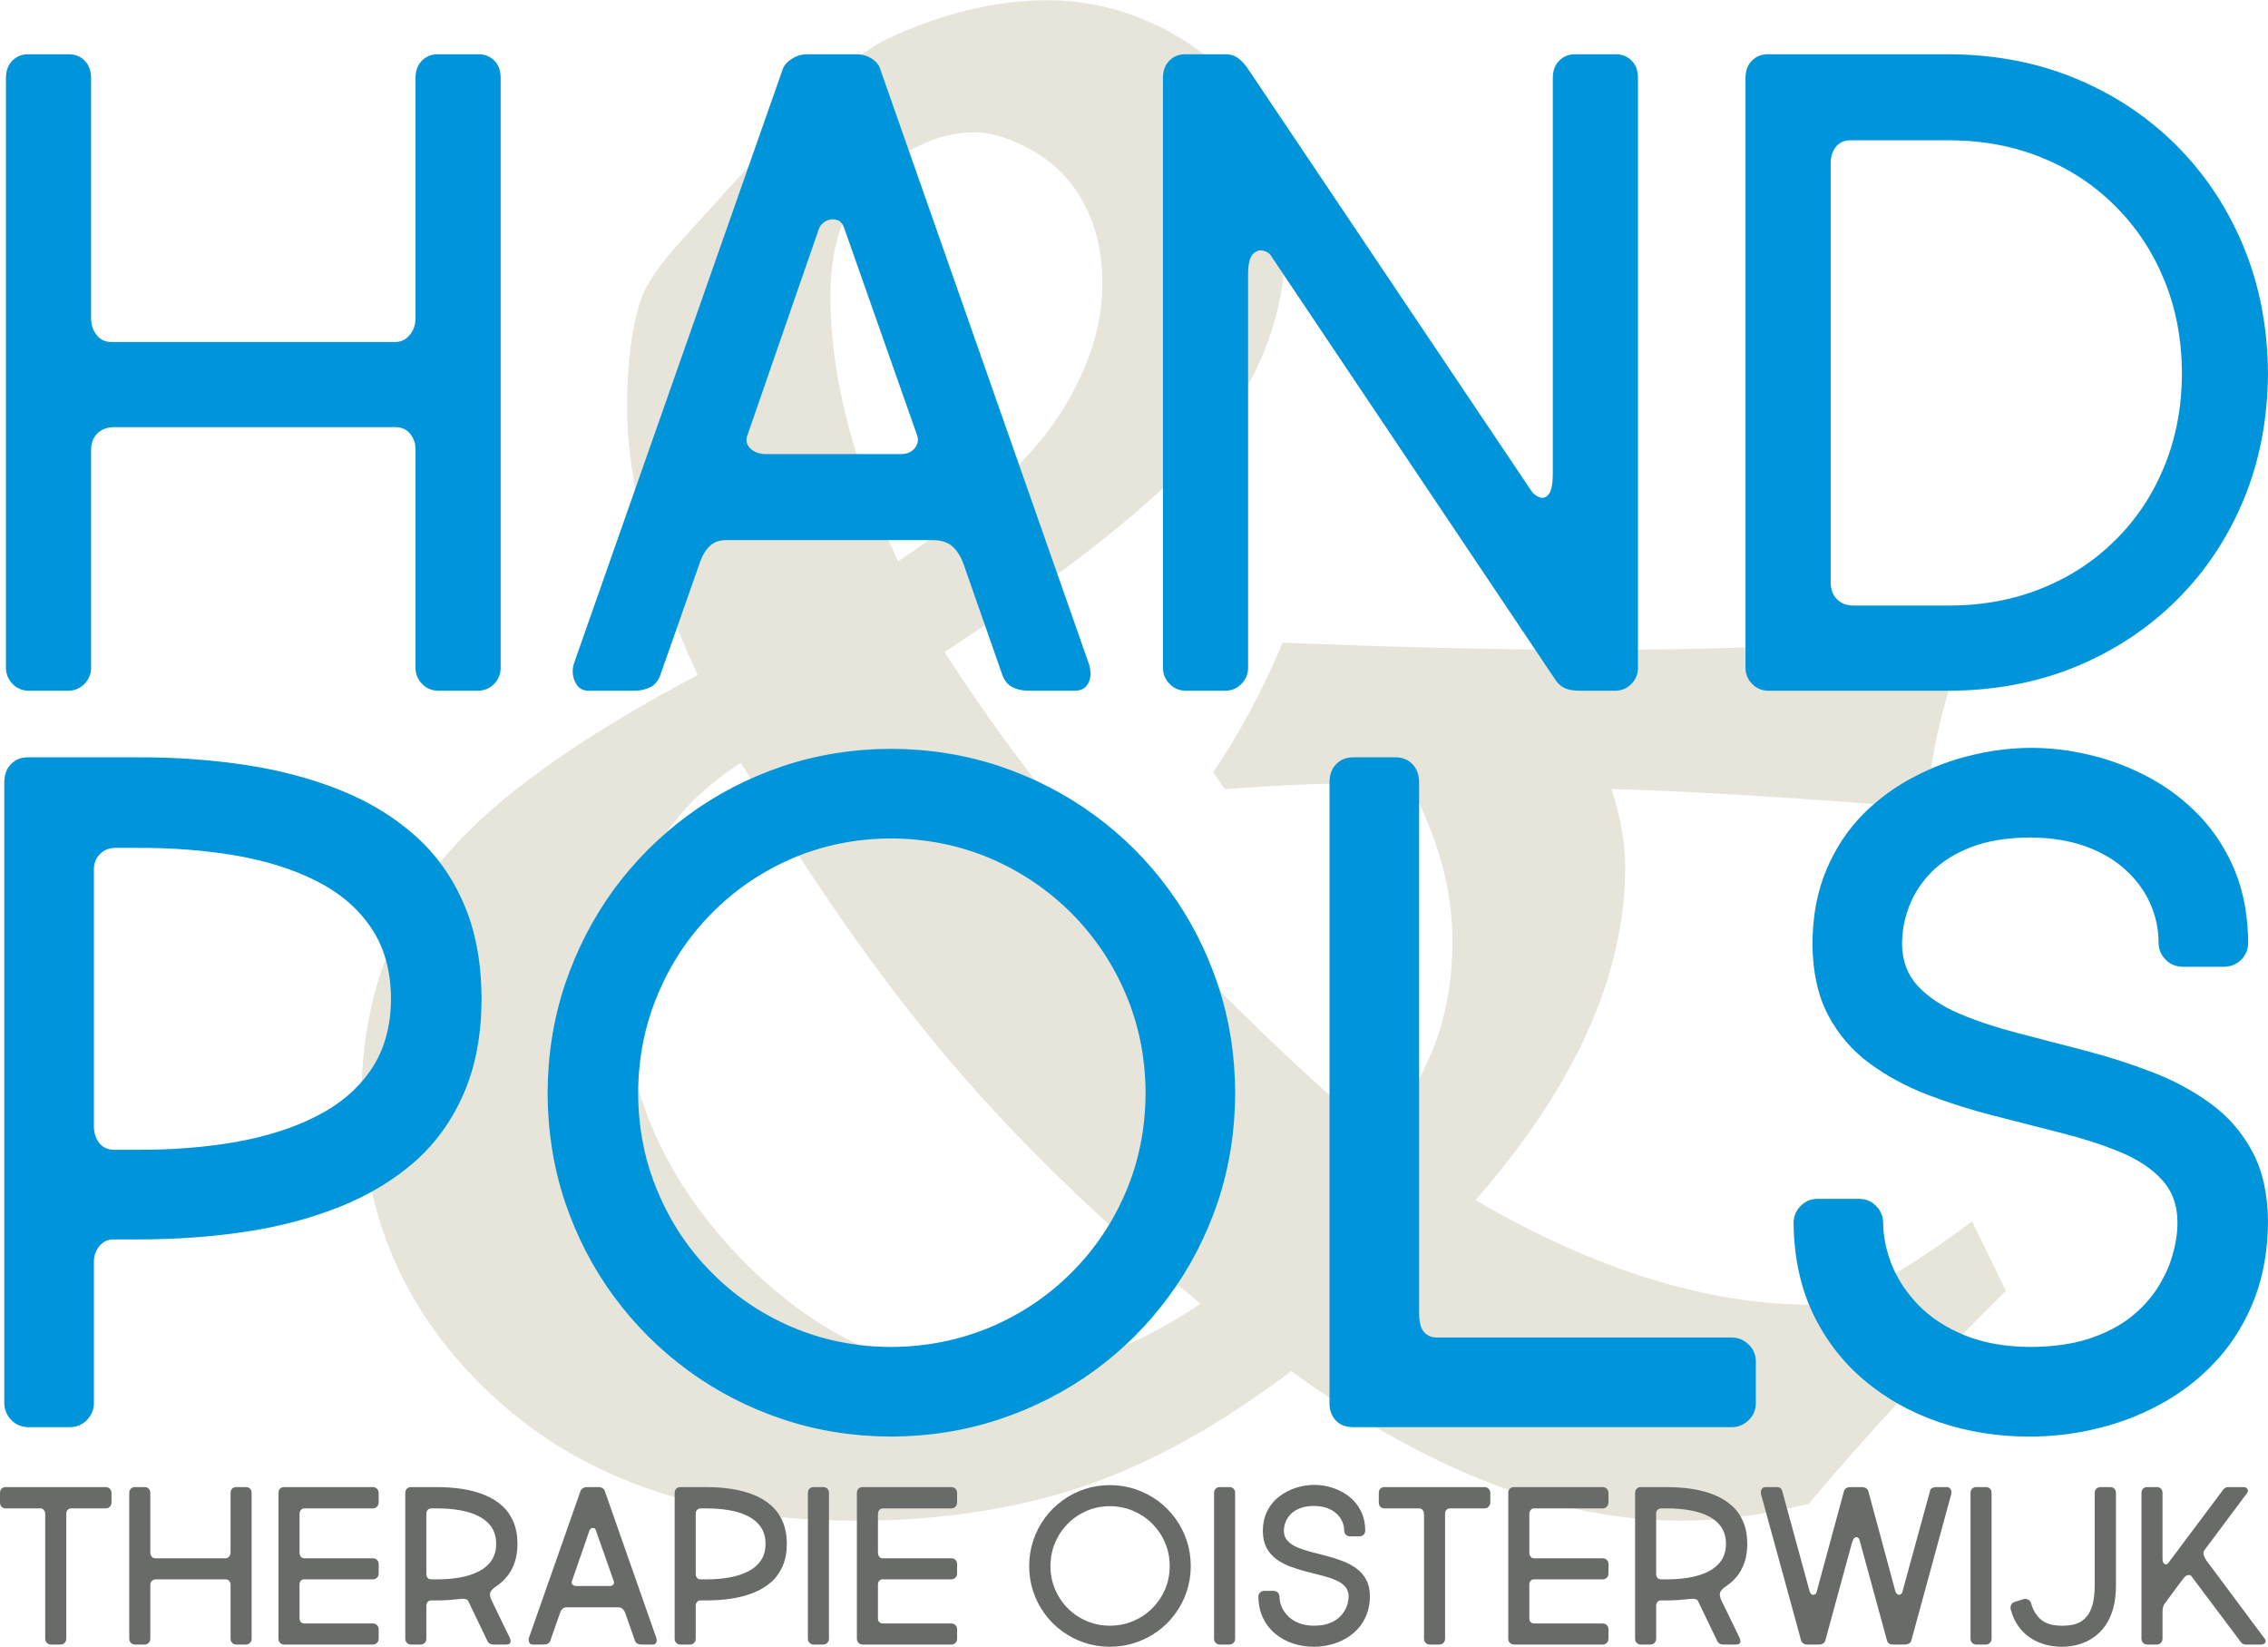
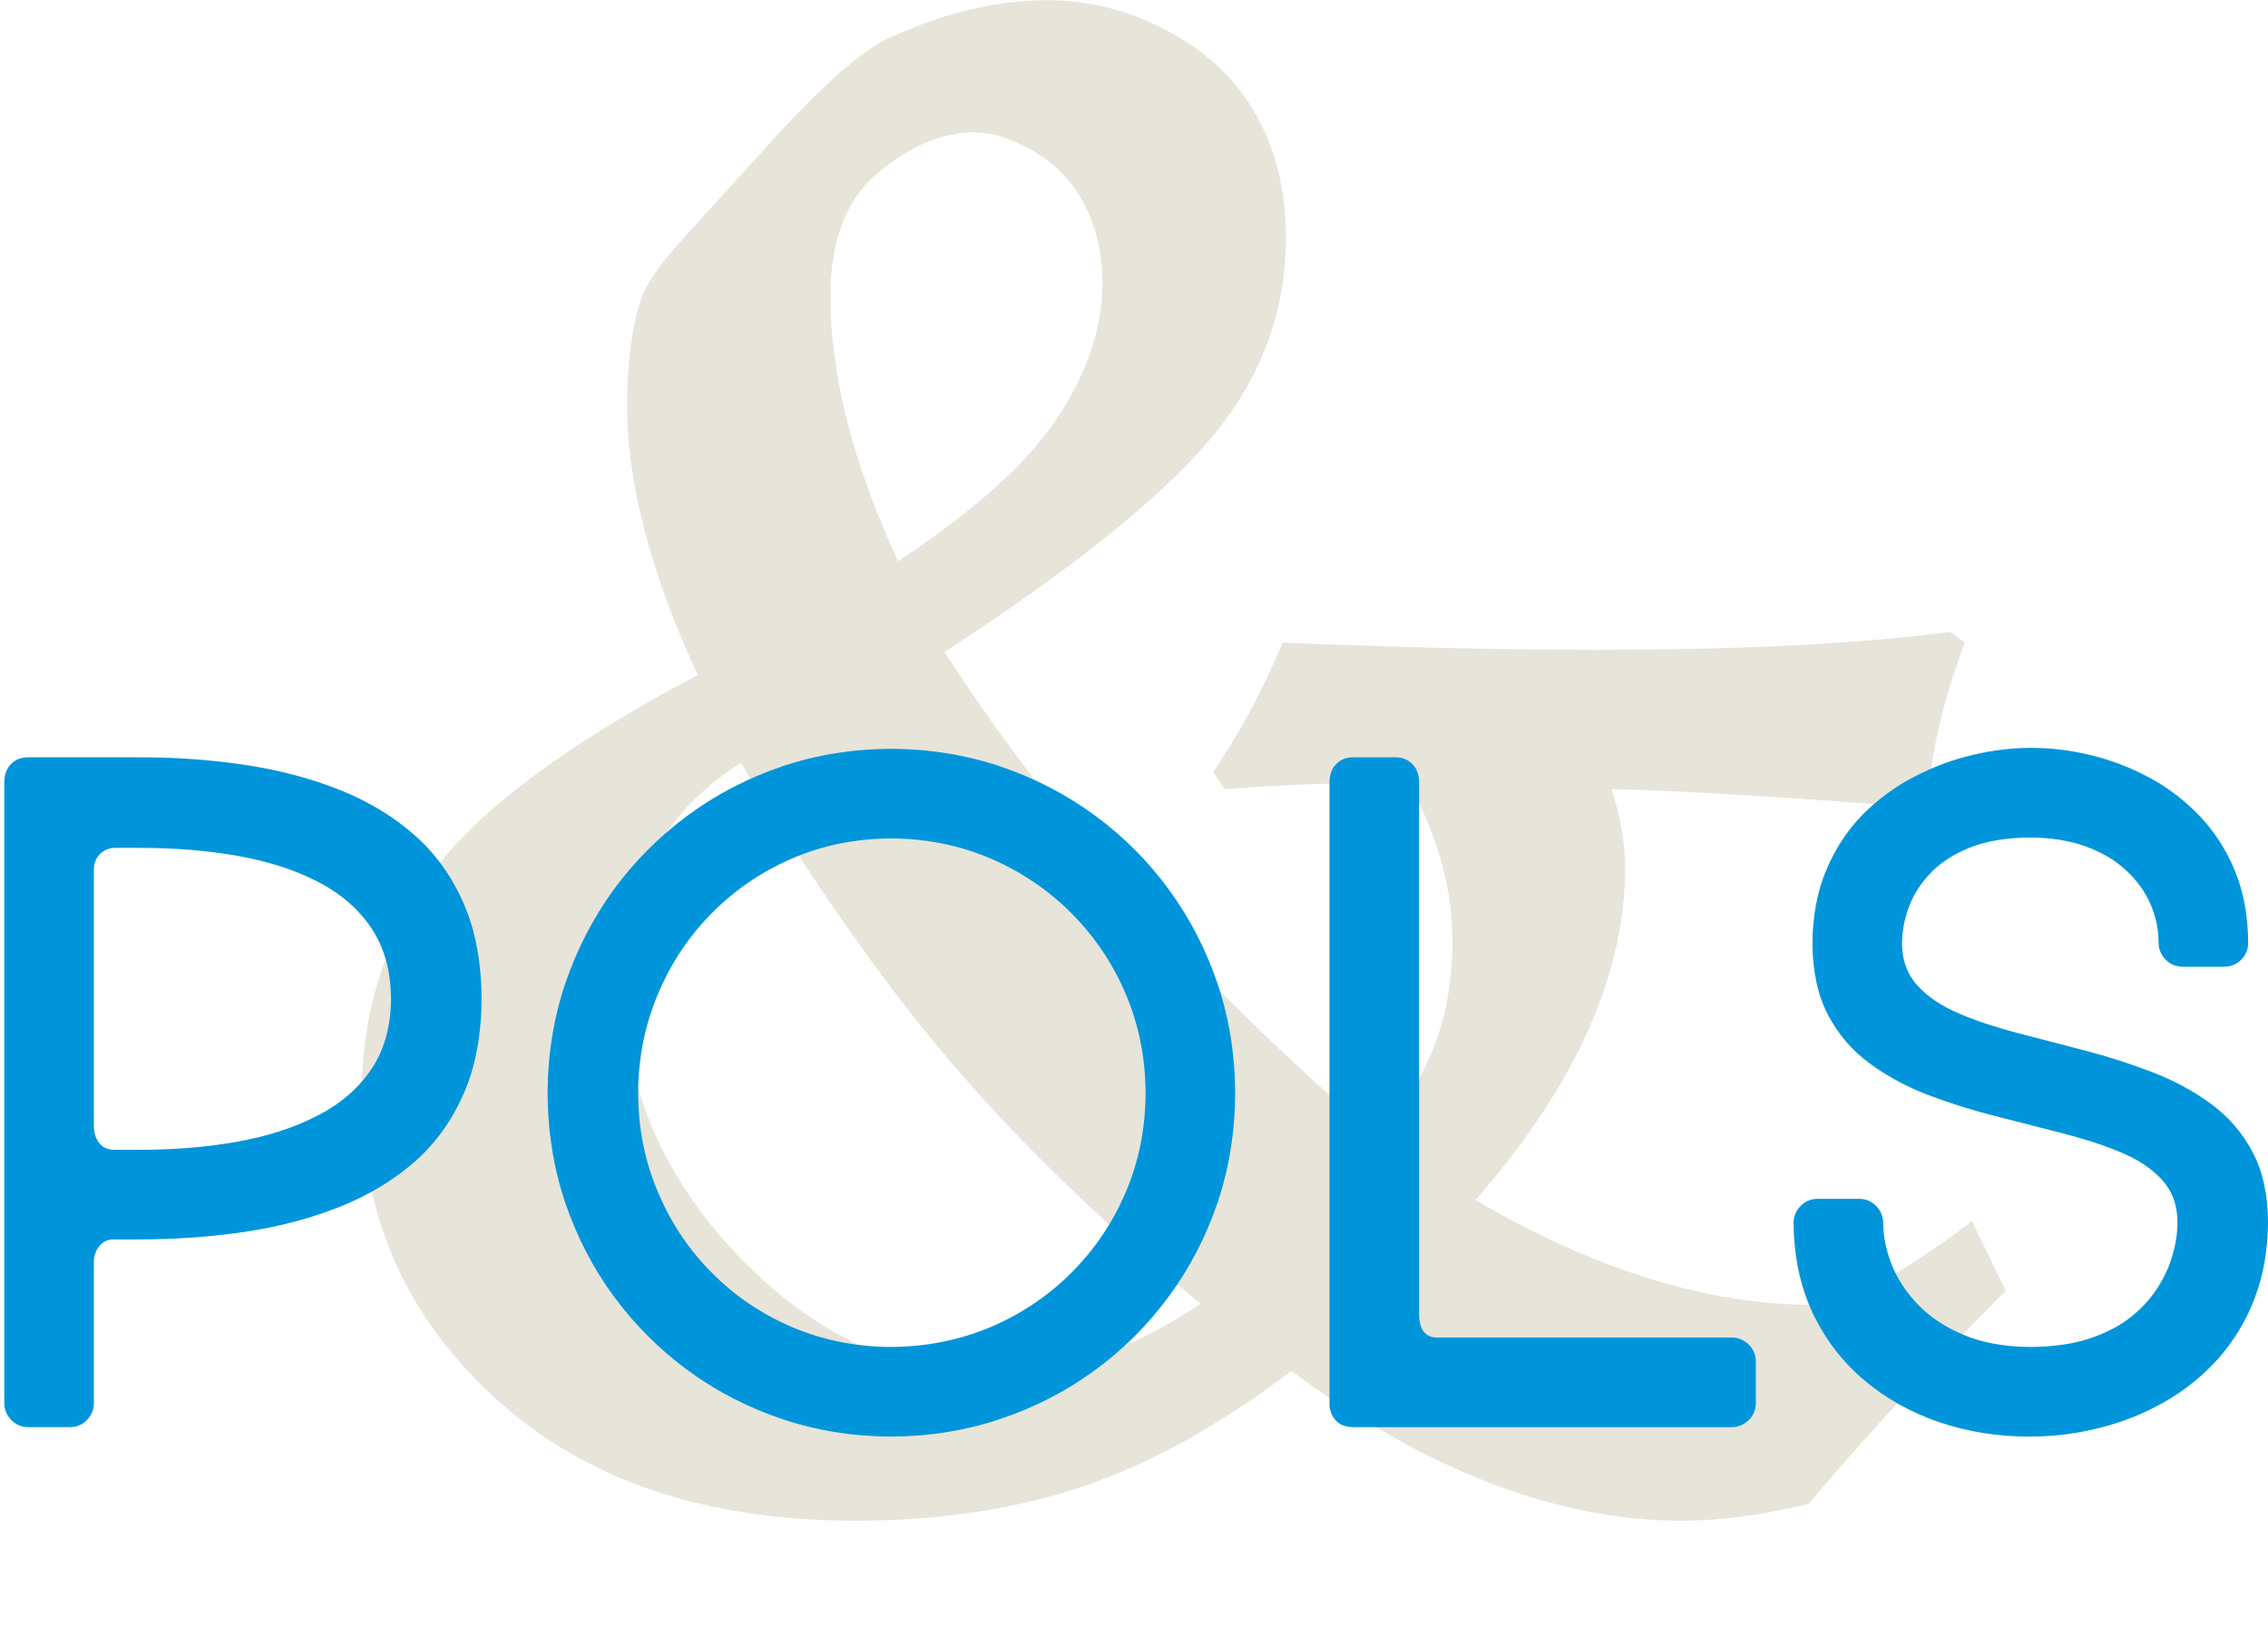
<svg xmlns="http://www.w3.org/2000/svg" xml:space="preserve" width="1365px" height="991px" style="shape-rendering:geometricPrecision; text-rendering:geometricPrecision; image-rendering:optimizeQuality; fill-rule:evenodd; clip-rule:evenodd" viewBox="0 0 1365.77 991.272">
  <defs>
    <style type="text/css">
   
    .fil1 {fill:#0095DA;fill-rule:nonzero}
    .fil2 {fill:#686B68;fill-rule:nonzero}
    .fil0 {fill:#E7E4DA;fill-rule:nonzero}
   
  </style>
  </defs>
  <g id="Laag_x0020_1">
    <path class="fil0" d="M1187.52 735.127l20.365 41.815c-43.115,42.899 -82.764,85.58 -118.729,128.263 -27.516,6.716 -52.865,10.182 -76.264,10.182 -75.181,0 -153.612,-30.115 -235.293,-90.131 -42.898,32.5 -84.714,55.682 -125.445,69.548 -40.949,13.649 -86.448,20.582 -136.713,20.582 -90.997,0 -163.362,-24.482 -217.093,-73.664 -53.731,-48.966 -80.597,-109.631 -80.597,-181.562 0,-50.265 13.865,-94.68 41.381,-133.245 27.733,-38.566 81.465,-78.648 160.979,-120.681 -28.383,-61.747 -42.466,-115.696 -42.466,-161.844 0,-26.216 2.817,-47.448 8.233,-63.915 3.033,-9.316 11.483,-21.665 25.349,-36.832l45.715 -50.265c34.665,-38.998 60.665,-62.399 77.997,-70.415 32.716,-15.166 64.565,-22.966 95.98,-22.966 25.349,0 49.616,6.283 73.015,18.85 23.183,12.566 40.732,29.25 52.649,50.482 11.916,21.016 17.766,45.715 17.766,73.664 0,45.282 -15.383,86.014 -46.365,122.196 -30.982,36.183 -84.064,78.432 -159.245,127.18 66.732,103.346 154.696,201.493 263.459,294.44 16.466,-24.483 27.516,-45.498 33.581,-62.831 5.851,-17.332 8.884,-36.616 8.884,-57.632 0,-30.982 -8.666,-62.398 -25.999,-94.68l-31.849 0c-16.033,-0.433 -42.465,0.65 -79.297,3.25l-6.933 -10.184c16.033,-23.615 29.899,-49.615 41.815,-77.997 68.898,2.817 131.513,4.333 187.194,4.333 87.748,0 159.245,-3.467 214.711,-10.833l8.882 6.5c-11.915,31.199 -19.282,61.747 -22.315,91.43l-8.233 7.583c-82.98,-6.5 -143.645,-9.966 -182.21,-10.833 5.633,17.332 8.233,32.931 8.233,47.014 0,64.781 -29.9,131.513 -90.131,200.411 71.931,42.031 139.745,63.047 203.227,63.047 10.182,0 19.066,-1.95 26.649,-5.849 21.883,-11.484 45.065,-26.216 69.115,-44.415zm-646.729 -397.355c46.148,-30.549 78.214,-59.365 96.197,-86.664 17.983,-27.298 26.866,-54.164 26.866,-80.813 0,-16.899 -3.249,-32.283 -10.182,-46.149 -6.717,-13.649 -16.899,-24.699 -30.332,-32.715 -13.65,-8.016 -25.783,-11.916 -36.832,-11.916 -18.633,0 -37.7,7.8 -57.199,23.833 -19.499,15.816 -29.248,40.949 -29.248,75.181 0,47.232 13.649,100.53 40.732,159.244zm-94.681 121.329c-47.231,30.332 -71.064,73.881 -71.064,130.647 0,62.181 23.183,117.429 69.115,165.745 46.148,48.098 97.93,72.364 154.911,72.364 39.866,0 81.031,-14.515 123.93,-43.115 -59.798,-49.182 -110.279,-98.147 -151.446,-146.679 -41.381,-48.748 -82.98,-108.329 -125.446,-178.961z" />
    <path class="fil1" d="M82.675 746.025c22.909,0 44.778,-1.516 65.414,-4.638 20.639,-3.126 39.665,-8.238 56.893,-15.148 17.232,-6.91 32.187,-15.998 44.97,-27.169 12.684,-11.266 22.433,-24.992 29.436,-41.177 7.009,-16.19 10.511,-35.028 10.604,-56.705 -0.093,-21.771 -3.595,-40.802 -10.604,-56.988 -7.003,-16.284 -16.753,-30.01 -29.436,-41.275 -12.783,-11.361 -27.738,-20.448 -44.97,-27.359 -17.228,-6.91 -36.254,-12.022 -56.893,-15.148 -20.636,-3.122 -42.505,-4.731 -65.414,-4.638l-65.887 0c-4.069,0 -7.384,1.325 -10.036,3.976 -2.648,2.554 -4.069,6.154 -4.164,10.792l0 374.307c0.095,3.788 1.516,7.098 4.164,9.843 2.652,2.746 5.966,4.262 10.036,4.355l25.56 0c4.069,-0.093 7.384,-1.61 10.036,-4.355 2.648,-2.746 4.069,-6.055 4.164,-9.843l0 -85.767c0.093,-3.502 1.23,-6.534 3.314,-9.088 2.178,-2.558 4.826,-3.882 8.046,-3.976l14.767 0zm0 -235.716c21.302,-0.095 41.183,1.516 59.545,4.638 18.457,3.22 34.648,8.332 48.562,15.429 14.012,7.102 24.898,16.472 32.755,28.117 7.858,11.642 11.834,25.842 11.928,42.694 -0.095,16.66 -4.071,30.858 -11.928,42.505 -7.858,11.548 -18.743,20.922 -32.755,28.019 -13.914,7.196 -30.104,12.308 -48.562,15.622 -18.363,3.216 -38.243,4.826 -59.545,4.731l-14.199 0c-3.69,-0.093 -6.628,-1.422 -8.709,-4.069 -2.084,-2.652 -3.22,-6.06 -3.22,-10.13l0 -155.061c0.093,-3.502 1.324,-6.436 3.694,-8.807 2.366,-2.365 5.3,-3.595 8.802,-3.689l13.631 0zm247.077 147.677c0.093,23.002 3.595,44.871 10.51,65.6 7.004,20.64 16.753,39.572 29.343,56.705 12.688,17.233 27.643,32.093 44.778,44.684 17.227,12.59 36.163,22.34 56.799,29.25 20.636,6.914 42.412,10.416 65.319,10.51 23.006,-0.093 44.965,-3.595 65.605,-10.51 20.729,-6.91 39.66,-16.66 56.986,-29.25 17.228,-12.59 32.188,-27.451 44.778,-44.684 12.684,-17.134 22.433,-36.065 29.441,-56.705 6.91,-20.729 10.412,-42.599 10.505,-65.6 -0.093,-23.006 -3.595,-44.965 -10.505,-65.605 -7.008,-20.729 -16.758,-39.661 -29.441,-56.986 -12.59,-17.228 -27.55,-32.188 -44.778,-44.778 -17.326,-12.684 -36.258,-22.433 -56.986,-29.441 -20.64,-6.91 -42.6,-10.412 -65.605,-10.505 -22.907,0.093 -44.684,3.595 -65.319,10.505 -20.636,7.008 -39.572,16.758 -56.799,29.441 -17.135,12.59 -32.09,27.55 -44.778,44.778 -12.59,17.325 -22.339,36.258 -29.343,56.986 -6.914,20.64 -10.416,42.6 -10.51,65.605zm54.527 0c0.095,-21.302 4.069,-41.181 11.928,-59.639 7.764,-18.557 18.555,-34.742 32.469,-48.753 13.824,-14.012 30.01,-24.992 48.373,-32.944 18.369,-7.858 38.154,-11.927 59.452,-12.022 21.489,0.095 41.369,4.164 59.925,12.022 18.457,7.952 34.742,18.933 48.749,32.944 13.918,14.011 24.898,30.196 32.755,48.753 7.858,18.457 11.834,38.337 11.928,59.639 -0.095,21.297 -4.071,41.177 -11.928,59.545 -7.858,18.457 -18.838,34.648 -32.755,48.56 -14.007,14.012 -30.292,24.898 -48.749,32.757 -18.555,7.763 -38.436,11.834 -59.925,11.927 -21.297,-0.093 -41.083,-4.164 -59.452,-11.927 -18.363,-7.859 -34.548,-18.744 -48.373,-32.757 -13.914,-13.913 -24.705,-30.103 -32.469,-48.56 -7.859,-18.369 -11.834,-38.248 -11.928,-59.545zm430.538 -202.205c-4.071,0 -7.385,1.325 -10.036,3.976 -2.648,2.554 -4.071,6.154 -4.164,10.792l0 374.307c0,3.788 1.136,7.098 3.502,9.843 2.272,2.746 5.872,4.262 10.698,4.355l228.332 0c3.788,-0.093 7.102,-1.515 9.843,-4.163 2.746,-2.652 4.262,-5.966 4.357,-10.036l0 -25.56c-0.095,-4.071 -1.611,-7.385 -4.357,-10.036 -2.741,-2.649 -6.055,-4.071 -9.843,-4.164l-177.213 0c-3.502,0.093 -6.248,-0.948 -8.235,-3.126 -2.084,-2.174 -3.125,-6.056 -3.125,-11.642l0 -319.779c-0.095,-4.638 -1.516,-8.238 -4.164,-10.792 -2.652,-2.651 -5.966,-3.976 -10.036,-3.976l-25.56 0zm485.065 111.895c0.093,3.788 1.515,7.098 4.163,9.843 2.652,2.746 5.966,4.169 10.036,4.357l25.56 0c4.071,-0.188 7.478,-1.611 10.13,-4.357 2.652,-2.746 3.976,-6.055 4.069,-9.843 -0.093,-16.284 -2.746,-30.766 -7.951,-43.454 -5.206,-12.684 -12.309,-23.663 -21.204,-33.037 -8.9,-9.276 -18.936,-17.04 -30.198,-23.095 -11.265,-6.06 -23.006,-10.604 -35.215,-13.538 -12.214,-3.033 -24.236,-4.45 -36.069,-4.45 -11.173,0 -22.814,1.324 -34.836,4.164 -12.12,2.746 -23.855,7.102 -35.309,13.064 -11.458,5.872 -21.87,13.444 -31.145,22.719 -9.181,9.279 -16.566,20.448 -22.058,33.417 -5.493,12.97 -8.333,27.831 -8.426,44.777 0.188,16.852 3.314,31.145 9.467,42.788 6.154,11.646 14.482,21.302 24.898,28.967 10.412,7.671 22.152,14.012 35.216,19.031 12.965,4.919 26.41,9.181 40.327,12.684 13.914,3.595 27.357,7.003 40.328,10.317 13.063,3.314 24.799,7.102 35.215,11.454 10.505,4.355 18.743,9.848 24.893,16.472 6.154,6.628 9.374,15.055 9.469,25.277 0.093,6.061 -0.85,12.59 -2.747,19.406 -1.798,6.815 -4.825,13.538 -8.993,20.165 -4.164,6.624 -9.655,12.685 -16.472,18.078 -6.816,5.398 -15.238,9.655 -25.179,12.97 -10.037,3.221 -21.678,4.831 -35.216,4.924 -15.429,-0.093 -28.779,-2.558 -39.947,-7.196 -11.172,-4.638 -20.353,-10.698 -27.549,-18.176 -7.192,-7.477 -12.497,-15.524 -15.998,-24.231 -3.409,-8.712 -5.112,-17.138 -5.112,-25.372 -0.095,-3.788 -1.516,-7.102 -4.164,-9.843 -2.652,-2.747 -5.966,-4.262 -10.036,-4.357l-25.56 0c-4.071,0.095 -7.385,1.61 -10.036,4.357 -2.648,2.741 -4.071,6.055 -4.164,9.843 0.188,20.354 3.976,38.436 11.453,54.434 7.576,15.903 17.895,29.441 31.052,40.515 13.064,11.078 28.212,19.5 45.153,25.278 17.04,5.774 35.122,8.707 54.34,8.707 14.674,0 28.967,-1.798 42.885,-5.393 13.914,-3.507 26.978,-8.807 39.093,-15.81 12.121,-7.009 22.819,-15.716 32.095,-26.128 9.181,-10.416 16.472,-22.532 21.677,-36.164 5.206,-13.725 7.858,-29.061 7.952,-46.007 -0.095,-16.565 -3.314,-30.67 -9.469,-42.125 -6.149,-11.552 -14.481,-21.11 -24.991,-28.779 -10.412,-7.666 -22.245,-14.012 -35.309,-19.026 -13.064,-5.019 -26.503,-9.374 -40.422,-12.97 -13.913,-3.6 -27.357,-7.102 -40.422,-10.511 -13.063,-3.408 -24.898,-7.289 -35.308,-11.734 -10.511,-4.45 -18.838,-10.037 -24.992,-16.664 -6.153,-6.722 -9.374,-15.05 -9.467,-25.18 0,-7.67 1.422,-15.241 4.262,-22.719 2.839,-7.572 7.384,-14.388 13.439,-20.636 6.154,-6.248 14.2,-11.265 23.95,-15.053 9.848,-3.788 21.682,-5.68 35.596,-5.774 12.684,0.093 23.762,1.891 33.417,5.393 9.562,3.507 17.702,8.238 24.138,14.298 6.534,5.962 11.458,12.778 14.768,20.35 3.313,7.482 4.924,15.434 4.924,23.574z" />
-     <path class="fil1" d="M17.072 32.511c-3.867,0 -7.016,1.258 -9.536,3.778 -2.516,2.427 -3.867,5.848 -3.957,10.255l0 355.657c0.09,3.6 1.441,6.744 3.957,9.354 2.52,2.609 5.669,4.049 9.536,4.139l24.285 0c3.867,-0.09 7.016,-1.531 9.536,-4.139 2.516,-2.61 3.867,-5.754 3.956,-9.354l0 -131.685c0.09,-4.139 1.352,-7.377 3.867,-9.803 2.52,-2.431 5.758,-3.6 9.626,-3.689l170.003 0c3.599,0.089 6.476,1.347 8.545,3.867 2.158,2.52 3.327,5.757 3.327,9.625l0 131.685c0.09,3.6 1.441,6.744 3.956,9.354 2.52,2.609 5.67,4.049 9.536,4.139l24.287 0c3.867,-0.09 7.105,-1.531 9.625,-4.139 2.52,-2.61 3.779,-5.754 3.867,-9.354l0 -355.657c-0.089,-4.406 -1.347,-7.828 -3.867,-10.255 -2.52,-2.52 -5.757,-3.778 -9.625,-3.778l-24.287 0c-3.866,0 -7.016,1.258 -9.536,3.778 -2.515,2.427 -3.866,5.848 -3.956,10.255l0 145.178c-0.089,3.867 -1.258,7.195 -3.506,9.803 -2.253,2.698 -5.04,4.139 -8.367,4.229l-171.623 0c-3.599,-0.09 -6.387,-1.531 -8.545,-4.229 -2.159,-2.609 -3.239,-5.936 -3.328,-9.803l0 -145.178c-0.089,-4.406 -1.44,-7.828 -3.956,-10.255 -2.52,-2.52 -5.669,-3.778 -9.536,-3.778l-24.285 0zm545.089 292.514c5.307,0.089 9.446,1.619 12.323,4.678 2.878,3.057 5.036,7.106 6.566,12.052l22.667 64.763c1.351,3.328 3.239,5.665 5.758,6.927 2.427,1.258 5.125,1.976 8.005,2.158 2.788,0.09 5.398,0.178 7.824,0.09l22.127 0c3.059,-0.09 5.307,-0.99 6.748,-2.788 1.526,-1.801 2.338,-3.961 2.516,-6.476 0.089,-2.61 -0.268,-5.04 -1.169,-7.466l-125.749 -358.356c-0.901,-2.248 -2.609,-4.139 -5.125,-5.669 -2.52,-1.526 -5.307,-2.337 -8.367,-2.427l-30.763 0c-3.06,0.09 -5.937,0.99 -8.635,2.698 -2.698,1.709 -4.496,3.689 -5.397,5.937l-125.749 357.816c-0.901,2.609 -1.079,5.125 -0.629,7.645 0.45,2.609 1.441,4.678 2.877,6.387 1.531,1.708 3.51,2.609 5.848,2.698l22.127 0c2.43,0.089 5.035,0 7.917,-0.09 2.787,-0.182 5.485,-0.901 8.007,-2.158 2.425,-1.262 4.316,-3.599 5.664,-6.927l24.287 -69.08c1.351,-3.599 3.149,-6.566 5.575,-8.814 2.341,-2.341 5.58,-3.51 9.536,-3.599l125.209 0zm-9.714 -62.604c0.717,2.609 0.178,4.946 -1.529,7.195 -1.798,2.248 -4.318,3.421 -7.646,3.599l-82.572 0c-3.689,-0.089 -6.566,-1.258 -8.814,-3.327 -2.248,-2.158 -2.882,-4.679 -1.98,-7.466l43.175 -124.668c0.811,-2.248 2.247,-3.779 4.316,-4.858 1.981,-0.99 4.051,-1.258 6.209,-0.719 2.066,0.447 3.595,1.976 4.586,4.496l44.255 125.749zm396.134 -229.909c-3.867,0 -7.016,1.258 -9.536,3.778 -2.515,2.427 -3.867,5.848 -3.956,10.255l0 239.083c-0.09,6.026 -0.901,9.983 -2.52,11.874 -1.619,1.886 -3.417,2.52 -5.397,1.798 -1.976,-0.719 -3.684,-2.07 -5.036,-3.957l-171.082 -254.735c-2.158,-2.97 -4.228,-5.035 -6.297,-6.297 -2.066,-1.258 -4.224,-1.798 -6.656,-1.798l-24.285 0c-3.867,0 -7.016,1.258 -9.536,3.778 -2.516,2.427 -3.867,5.848 -3.956,10.255l0 355.657c0.089,3.6 1.44,6.744 3.956,9.354 2.52,2.609 5.669,4.049 9.536,4.139l24.285 0c3.867,-0.09 7.016,-1.531 9.536,-4.139 2.516,-2.61 3.867,-5.754 3.957,-9.354l0 -238.003c0.089,-5.67 1.079,-9.447 2.877,-11.334 1.801,-1.891 3.778,-2.61 5.937,-2.159 2.068,0.45 3.688,1.347 4.678,2.698l171.623 255.814c1.619,2.427 3.599,4.046 5.847,5.036 2.337,0.99 5.308,1.441 8.724,1.441l21.588 0c3.867,-0.09 7.105,-1.531 9.625,-4.139 2.52,-2.61 3.779,-5.754 3.867,-9.354l0 -355.657c-0.089,-4.406 -1.347,-7.828 -3.867,-10.255 -2.52,-2.52 -5.757,-3.778 -9.625,-3.778l-24.287 0zm225.592 383.182c27.435,-0.178 52.711,-4.946 75.918,-14.482 23.208,-9.626 43.444,-22.934 60.803,-40.205 17.271,-17.181 30.673,-37.332 40.299,-60.539 9.536,-23.113 14.393,-48.389 14.571,-75.824 -0.178,-27.435 -5.035,-52.711 -14.571,-76.008 -9.626,-23.296 -23.028,-43.626 -40.299,-60.985 -17.359,-17.359 -37.595,-30.851 -60.803,-40.477 -23.206,-9.625 -48.482,-14.482 -75.918,-14.661l-109.557 0c-3.867,0 -7.016,1.258 -9.536,3.778 -2.516,2.427 -3.867,5.848 -3.956,10.255l0 355.657c0.089,3.6 1.44,6.744 3.956,9.354 2.52,2.609 5.669,4.049 9.536,4.139l109.557 0zm-58.287 -51.271c-3.867,0 -7.105,-1.259 -9.626,-3.779 -2.515,-2.43 -3.778,-5.847 -3.866,-10.253l0 -252.577c0.089,-3.867 1.168,-7.105 3.237,-9.625 2.07,-2.52 4.768,-3.779 8.096,-3.867l60.445 0c20.241,0.089 38.769,3.599 55.767,10.615 17.002,6.923 31.753,16.73 44.255,29.412 12.596,12.591 22.311,27.434 29.237,44.433 6.923,17.002 10.433,35.619 10.523,55.86 -0.09,20.236 -3.6,38.769 -10.523,55.767 -6.926,17.002 -16.641,31.753 -29.237,44.255 -12.502,12.596 -27.252,22.311 -44.255,29.233 -16.998,6.926 -35.526,10.437 -55.767,10.526l-58.287 0z" />
-     <path class="fil2" d="M-0 904.491c0.022,0.956 0.312,1.78 0.912,2.425 0.6,0.667 1.402,1.024 2.425,1.045l21.228 0c0.489,0 0.957,0.178 1.358,0.512 0.399,0.312 0.712,0.735 0.956,1.247 0.222,0.512 0.356,1.024 0.356,1.579l0 75.3c0.022,0.89 0.357,1.669 0.98,2.314 0.623,0.645 1.402,0.979 2.358,1.024l6.008 0c0.957,-0.045 1.759,-0.378 2.382,-1.024 0.6,-0.645 0.934,-1.424 0.956,-2.314l0 -75.7c0.022,-0.778 0.29,-1.446 0.801,-2.025 0.512,-0.578 1.18,-0.89 2.002,-0.912l21.095 0c0.89,-0.021 1.669,-0.378 2.314,-1.045 0.644,-0.645 1.001,-1.469 1.024,-2.425l0 -5.875c-0.022,-1.024 -0.379,-1.846 -1.024,-2.492 -0.645,-0.623 -1.424,-0.957 -2.314,-0.979l-60.48 0c-1.024,0.021 -1.825,0.356 -2.425,0.979 -0.6,0.645 -0.89,1.468 -0.912,2.492l0 5.875zm81.174 -9.346c-0.956,0 -1.735,0.311 -2.358,0.934 -0.623,0.602 -0.957,1.447 -0.98,2.536l0 87.983c0.022,0.89 0.357,1.669 0.98,2.314 0.623,0.645 1.402,1.001 2.358,1.024l6.008 0c0.957,-0.022 1.736,-0.378 2.359,-1.024 0.623,-0.645 0.957,-1.424 0.979,-2.314l0 -32.576c0.022,-1.024 0.334,-1.825 0.957,-2.425 0.623,-0.602 1.424,-0.891 2.38,-0.912l42.056 0c0.89,0.021 1.602,0.333 2.113,0.956 0.534,0.623 0.824,1.424 0.824,2.382l0 32.576c0.022,0.89 0.356,1.669 0.979,2.314 0.623,0.645 1.402,1.001 2.359,1.024l6.008 0c0.956,-0.022 1.758,-0.378 2.38,-1.024 0.623,-0.645 0.935,-1.424 0.957,-2.314l0 -87.983c-0.022,-1.09 -0.334,-1.935 -0.957,-2.536 -0.623,-0.623 -1.424,-0.934 -2.38,-0.934l-6.008 0c-0.957,0 -1.736,0.311 -2.359,0.934 -0.623,0.602 -0.956,1.447 -0.979,2.536l0 35.915c-0.022,0.956 -0.312,1.78 -0.868,2.425 -0.557,0.668 -1.247,1.024 -2.07,1.046l-42.457 0c-0.89,-0.022 -1.579,-0.378 -2.113,-1.046 -0.534,-0.645 -0.801,-1.469 -0.824,-2.425l0 -35.915c-0.021,-1.09 -0.356,-1.935 -0.979,-2.536 -0.623,-0.623 -1.402,-0.934 -2.359,-0.934l-6.008 0zm89.852 0c-0.956,0 -1.735,0.311 -2.358,0.934 -0.623,0.602 -0.957,1.447 -0.98,2.536l0 87.983c0.022,0.89 0.357,1.669 0.98,2.314 0.623,0.645 1.402,1.001 2.358,1.024l53.671 0c0.89,-0.022 1.669,-0.356 2.314,-0.979 0.645,-0.623 1.001,-1.402 1.024,-2.359l0 -6.008c-0.022,-0.957 -0.378,-1.735 -1.024,-2.359 -0.645,-0.623 -1.424,-0.956 -2.314,-0.979l-41.522 0c-0.756,-0.022 -1.402,-0.29 -1.957,-0.823 -0.534,-0.534 -0.824,-1.224 -0.846,-2.115l0 -20.694c0.022,-0.824 0.29,-1.513 0.779,-2.07 0.512,-0.557 1.135,-0.846 1.891,-0.868l41.655 0c0.89,-0.022 1.669,-0.357 2.314,-0.98 0.645,-0.623 1.001,-1.402 1.024,-2.358l0 -6.008c-0.022,-0.957 -0.378,-1.759 -1.024,-2.382 -0.645,-0.623 -1.424,-0.934 -2.314,-0.956l-41.655 0c-0.823,-0.022 -1.468,-0.378 -1.935,-1.046 -0.491,-0.645 -0.735,-1.469 -0.735,-2.425l0 -23.231c0,-0.556 0.111,-1.067 0.334,-1.579 0.222,-0.512 0.534,-0.935 0.934,-1.247 0.401,-0.333 0.869,-0.512 1.402,-0.512l41.655 0c0.89,-0.021 1.669,-0.378 2.314,-1.045 0.645,-0.645 1.001,-1.469 1.024,-2.425l0 -5.875c-0.022,-1.024 -0.378,-1.846 -1.024,-2.492 -0.645,-0.623 -1.424,-0.957 -2.314,-0.979l-53.671 0zm91.854 68.223c2.604,0 5.14,-0.09 7.611,-0.267 2.47,-0.178 4.873,-0.401 7.21,-0.668 1.024,-0.134 1.914,-0.089 2.67,0.134 0.756,0.2 1.246,0.512 1.468,0.935l11.749 24.432c0.246,0.489 0.645,0.934 1.224,1.357 0.557,0.401 1.402,0.623 2.514,0.645l7.477 0c1.001,-0.022 1.713,-0.222 2.136,-0.6 0.401,-0.378 0.579,-0.89 0.557,-1.513 -0.045,-0.624 -0.222,-1.313 -0.557,-2.026l-11.214 -23.096c-0.446,-1.18 -0.668,-2.158 -0.668,-2.937 0.022,-0.779 0.245,-1.492 0.712,-2.137 0.468,-0.645 1.157,-1.357 2.092,-2.136 2.871,-1.78 5.319,-3.916 7.366,-6.409 2.047,-2.492 3.626,-5.362 4.717,-8.633 1.112,-3.294 1.669,-6.988 1.669,-11.126 -0.022,-5.118 -0.846,-9.592 -2.493,-13.396 -1.646,-3.827 -3.938,-7.054 -6.92,-9.701 -3.003,-2.67 -6.52,-4.806 -10.569,-6.431 -4.051,-1.624 -8.523,-2.826 -13.374,-3.56 -4.851,-0.734 -9.991,-1.112 -15.376,-1.09l-15.487 0c-0.956,0 -1.735,0.311 -2.358,0.934 -0.623,0.602 -0.957,1.447 -0.98,2.536l0 87.983c0.022,0.89 0.357,1.669 0.98,2.314 0.623,0.645 1.402,1.001 2.358,1.024l6.008 0c0.957,-0.022 1.736,-0.378 2.359,-1.024 0.623,-0.645 0.957,-1.424 0.979,-2.314l0 -20.159c0.022,-0.824 0.29,-1.535 0.779,-2.137 0.512,-0.6 1.135,-0.912 1.891,-0.934l3.471 0zm0 -55.407c5.007,-0.021 9.68,0.357 13.997,1.091 4.339,0.756 8.144,1.958 11.415,3.627 3.293,1.669 5.852,3.871 7.699,6.608 1.846,2.737 2.781,6.074 2.804,10.036 -0.022,3.916 -0.957,7.254 -2.804,9.99 -1.847,2.715 -4.406,4.918 -7.699,6.587 -3.272,1.691 -7.076,2.892 -11.415,3.671 -4.316,0.756 -8.99,1.135 -13.997,1.113l-3.338 0c-0.868,-0.022 -1.557,-0.334 -2.047,-0.957 -0.489,-0.623 -0.756,-1.424 -0.756,-2.38l0 -36.449c0.022,-0.823 0.312,-1.513 0.869,-2.068 0.556,-0.557 1.246,-0.846 2.068,-0.869l3.204 0zm109.211 59.545c1.313,0.022 2.337,0.401 3.048,1.157 0.712,0.756 1.246,1.758 1.624,2.982l5.607 16.021c0.334,0.823 0.801,1.402 1.424,1.713 0.602,0.312 1.268,0.491 1.981,0.534 0.69,0.022 1.334,0.045 1.936,0.022l5.474 0c0.756,-0.022 1.313,-0.245 1.669,-0.69 0.378,-0.444 0.578,-0.979 0.623,-1.602 0.022,-0.645 -0.066,-1.246 -0.29,-1.847l-31.108 -88.65c-0.222,-0.557 -0.645,-1.024 -1.268,-1.402 -0.623,-0.378 -1.312,-0.579 -2.07,-0.6l-7.609 0c-0.756,0.021 -1.469,0.245 -2.136,0.667 -0.668,0.423 -1.113,0.912 -1.336,1.469l-31.108 88.516c-0.222,0.645 -0.267,1.268 -0.156,1.892 0.111,0.645 0.356,1.157 0.713,1.579 0.378,0.423 0.868,0.645 1.446,0.668l5.475 0c0.6,0.022 1.246,0 1.957,-0.022 0.69,-0.044 1.358,-0.222 1.981,-0.534 0.6,-0.311 1.068,-0.89 1.402,-1.713l6.008 -17.09c0.333,-0.89 0.779,-1.624 1.379,-2.181 0.579,-0.578 1.379,-0.868 2.359,-0.89l30.974 0zm-2.403 -15.487c0.177,0.645 0.044,1.224 -0.378,1.78 -0.446,0.557 -1.068,0.846 -1.892,0.89l-20.426 0c-0.912,-0.021 -1.624,-0.311 -2.181,-0.823 -0.557,-0.534 -0.713,-1.157 -0.489,-1.847l10.68 -30.841c0.201,-0.557 0.557,-0.935 1.068,-1.201 0.489,-0.246 1.001,-0.312 1.535,-0.178 0.512,0.111 0.89,0.489 1.135,1.112l10.948 31.108zm55.405 11.349c5.385,0 10.525,-0.357 15.376,-1.091 4.851,-0.734 9.323,-1.936 13.374,-3.56 4.049,-1.624 7.566,-3.761 10.569,-6.386 2.982,-2.649 5.274,-5.874 6.92,-9.68 1.646,-3.805 2.47,-8.232 2.493,-13.328 -0.022,-5.118 -0.846,-9.592 -2.493,-13.396 -1.646,-3.827 -3.938,-7.054 -6.92,-9.701 -3.003,-2.67 -6.52,-4.806 -10.569,-6.431 -4.051,-1.624 -8.523,-2.826 -13.374,-3.56 -4.851,-0.734 -9.991,-1.112 -15.376,-1.09l-15.487 0c-0.956,0 -1.735,0.311 -2.358,0.934 -0.623,0.602 -0.957,1.447 -0.98,2.536l0 87.983c0.022,0.89 0.357,1.669 0.98,2.314 0.623,0.645 1.402,1.001 2.358,1.024l6.008 0c0.957,-0.022 1.736,-0.378 2.359,-1.024 0.623,-0.645 0.957,-1.424 0.979,-2.314l0 -20.159c0.022,-0.824 0.29,-1.535 0.779,-2.137 0.512,-0.6 1.135,-0.912 1.891,-0.934l3.471 0zm0 -55.407c5.007,-0.021 9.68,0.357 13.997,1.091 4.339,0.756 8.144,1.958 11.415,3.627 3.293,1.669 5.852,3.871 7.699,6.608 1.846,2.737 2.781,6.074 2.804,10.036 -0.022,3.916 -0.957,7.254 -2.804,9.99 -1.847,2.715 -4.406,4.918 -7.699,6.587 -3.272,1.691 -7.076,2.892 -11.415,3.671 -4.316,0.756 -8.99,1.135 -13.997,1.113l-3.338 0c-0.868,-0.022 -1.557,-0.334 -2.047,-0.957 -0.489,-0.623 -0.756,-1.424 -0.756,-2.38l0 -36.449c0.022,-0.823 0.312,-1.513 0.869,-2.068 0.556,-0.557 1.246,-0.846 2.068,-0.869l3.204 0zm64.752 -12.816c-0.956,0 -1.735,0.311 -2.358,0.934 -0.624,0.602 -0.957,1.447 -0.98,2.536l0 87.983c0.022,0.89 0.356,1.669 0.98,2.314 0.623,0.645 1.402,1.001 2.358,1.024l6.008 0c0.957,-0.022 1.736,-0.378 2.359,-1.024 0.623,-0.645 0.956,-1.424 0.979,-2.314l0 -87.983c-0.022,-1.09 -0.356,-1.935 -0.979,-2.536 -0.623,-0.623 -1.402,-0.934 -2.359,-0.934l-6.008 0zm29.505 0c-0.956,0 -1.735,0.311 -2.358,0.934 -0.623,0.602 -0.957,1.447 -0.98,2.536l0 87.983c0.022,0.89 0.357,1.669 0.98,2.314 0.623,0.645 1.402,1.001 2.358,1.024l53.671 0c0.89,-0.022 1.669,-0.356 2.314,-0.979 0.645,-0.623 1.001,-1.402 1.024,-2.359l0 -6.008c-0.022,-0.957 -0.378,-1.735 -1.024,-2.359 -0.645,-0.623 -1.424,-0.956 -2.314,-0.979l-41.522 0c-0.756,-0.022 -1.402,-0.29 -1.957,-0.823 -0.534,-0.534 -0.824,-1.224 -0.846,-2.115l0 -20.694c0.022,-0.824 0.29,-1.513 0.779,-2.07 0.512,-0.557 1.135,-0.846 1.891,-0.868l41.655 0c0.89,-0.022 1.669,-0.357 2.314,-0.98 0.645,-0.623 1.001,-1.402 1.024,-2.358l0 -6.008c-0.022,-0.957 -0.378,-1.759 -1.024,-2.382 -0.645,-0.623 -1.424,-0.934 -2.314,-0.956l-41.655 0c-0.823,-0.022 -1.468,-0.378 -1.935,-1.046 -0.491,-0.645 -0.735,-1.469 -0.735,-2.425l0 -23.231c0,-0.556 0.111,-1.067 0.334,-1.579 0.222,-0.512 0.534,-0.935 0.934,-1.247 0.401,-0.333 0.869,-0.512 1.402,-0.512l41.655 0c0.89,-0.021 1.669,-0.378 2.314,-1.045 0.645,-0.645 1.001,-1.469 1.024,-2.425l0 -5.875c-0.022,-1.024 -0.378,-1.846 -1.024,-2.492 -0.645,-0.623 -1.424,-0.957 -2.314,-0.979l-53.671 0zm100.398 47.529c0.022,5.407 0.846,10.548 2.47,15.421 1.646,4.851 3.938,9.301 6.898,13.329 2.982,4.049 6.497,7.543 10.525,10.503 4.049,2.958 8.499,5.251 13.351,6.875 4.851,1.624 9.969,2.448 15.354,2.47 5.406,-0.022 10.569,-0.846 15.42,-2.47 4.873,-1.624 9.323,-3.917 13.396,-6.875 4.049,-2.96 7.564,-6.453 10.524,-10.503 2.982,-4.028 5.274,-8.478 6.92,-13.329 1.625,-4.873 2.448,-10.014 2.47,-15.421 -0.022,-5.407 -0.845,-10.569 -2.47,-15.42 -1.646,-4.873 -3.938,-9.323 -6.92,-13.396 -2.96,-4.049 -6.475,-7.566 -10.524,-10.524 -4.073,-2.982 -8.523,-5.274 -13.396,-6.92 -4.851,-1.625 -10.014,-2.448 -15.42,-2.47 -5.385,0.022 -10.503,0.845 -15.354,2.47 -4.852,1.646 -9.302,3.938 -13.351,6.92 -4.028,2.958 -7.543,6.475 -10.525,10.524 -2.96,4.073 -5.251,8.523 -6.898,13.396 -1.624,4.851 -2.448,10.012 -2.47,15.42zm12.817 0c0.022,-5.007 0.957,-9.679 2.804,-14.018 1.825,-4.361 4.361,-8.166 7.633,-11.46 3.248,-3.293 7.054,-5.874 11.37,-7.743 4.316,-1.847 8.967,-2.804 13.974,-2.826 5.05,0.022 9.724,0.979 14.085,2.826 4.339,1.869 8.166,4.45 11.459,7.743 3.272,3.294 5.852,7.099 7.699,11.46 1.846,4.339 2.781,9.011 2.804,14.018 -0.022,5.007 -0.957,9.68 -2.804,13.997 -1.847,4.339 -4.428,8.144 -7.699,11.415 -3.293,3.293 -7.12,5.852 -11.459,7.699 -4.361,1.824 -9.035,2.781 -14.085,2.804 -5.007,-0.022 -9.658,-0.98 -13.974,-2.804 -4.316,-1.847 -8.122,-4.406 -11.37,-7.699 -3.272,-3.272 -5.808,-7.076 -7.633,-11.415 -1.846,-4.316 -2.781,-8.99 -2.804,-13.997zm101.867 -47.529c-0.956,0 -1.735,0.311 -2.358,0.934 -0.624,0.602 -0.957,1.447 -0.98,2.536l0 87.983c0.022,0.89 0.356,1.669 0.98,2.314 0.623,0.645 1.402,1.001 2.358,1.024l6.008 0c0.957,-0.022 1.736,-0.378 2.359,-1.024 0.623,-0.645 0.956,-1.424 0.979,-2.314l0 -87.983c-0.022,-1.09 -0.356,-1.935 -0.979,-2.536 -0.623,-0.623 -1.402,-0.934 -2.359,-0.934l-6.008 0zm75.032 26.301c0.021,0.89 0.356,1.669 0.979,2.314 0.623,0.645 1.402,0.979 2.359,1.024l6.008 0c0.956,-0.045 1.758,-0.378 2.38,-1.024 0.623,-0.645 0.935,-1.424 0.957,-2.314 -0.022,-3.827 -0.645,-7.231 -1.87,-10.213 -1.223,-2.982 -2.892,-5.563 -4.984,-7.765 -2.092,-2.181 -4.45,-4.006 -7.098,-5.43 -2.649,-1.424 -5.407,-2.493 -8.278,-3.182 -2.87,-0.713 -5.696,-1.046 -8.478,-1.046 -2.625,0 -5.362,0.312 -8.189,0.979 -2.847,0.645 -5.607,1.669 -8.3,3.071 -2.692,1.381 -5.14,3.161 -7.321,5.341 -2.158,2.181 -3.893,4.806 -5.184,7.854 -1.291,3.048 -1.958,6.542 -1.981,10.525 0.045,3.961 0.779,7.321 2.226,10.057 1.447,2.737 3.404,5.007 5.852,6.809 2.448,1.802 5.208,3.294 8.278,4.473 3.048,1.157 6.208,2.158 9.479,2.982 3.27,0.845 6.43,1.646 9.479,2.425 3.071,0.779 5.829,1.669 8.277,2.692 2.47,1.024 4.405,2.314 5.852,3.872 1.447,1.558 2.203,3.538 2.226,5.94 0.022,1.424 -0.201,2.96 -0.645,4.562 -0.423,1.602 -1.135,3.182 -2.115,4.74 -0.979,1.558 -2.269,2.981 -3.871,4.25 -1.603,1.268 -3.582,2.269 -5.919,3.048 -2.359,0.756 -5.095,1.135 -8.278,1.157 -3.626,-0.022 -6.764,-0.602 -9.389,-1.691 -2.626,-1.091 -4.785,-2.514 -6.476,-4.273 -1.69,-1.758 -2.937,-3.649 -3.76,-5.696 -0.801,-2.047 -1.202,-4.028 -1.202,-5.964 -0.022,-0.89 -0.356,-1.669 -0.979,-2.314 -0.623,-0.645 -1.402,-1.001 -2.359,-1.024l-6.008 0c-0.956,0.022 -1.735,0.378 -2.358,1.024 -0.624,0.645 -0.957,1.424 -0.98,2.314 0.045,4.785 0.935,9.035 2.692,12.795 1.78,3.739 4.205,6.92 7.299,9.524 3.071,2.604 6.631,4.584 10.614,5.942 4.006,1.357 8.256,2.047 12.773,2.047 3.449,0 6.808,-0.423 10.08,-1.269 3.27,-0.823 6.341,-2.068 9.19,-3.715 2.849,-1.648 5.362,-3.695 7.543,-6.143 2.158,-2.447 3.872,-5.295 5.095,-8.499 1.224,-3.227 1.847,-6.832 1.87,-10.815 -0.022,-3.893 -0.779,-7.209 -2.226,-9.901 -1.447,-2.715 -3.404,-4.963 -5.874,-6.764 -2.448,-1.802 -5.229,-3.294 -8.3,-4.473 -3.071,-1.18 -6.231,-2.203 -9.502,-3.049 -3.27,-0.845 -6.431,-1.669 -9.502,-2.469 -3.071,-0.801 -5.852,-1.714 -8.3,-2.76 -2.47,-1.046 -4.428,-2.358 -5.874,-3.916 -1.447,-1.58 -2.203,-3.539 -2.226,-5.919 0,-1.802 0.334,-3.582 1.002,-5.34 0.667,-1.78 1.735,-3.383 3.159,-4.851 1.447,-1.469 3.338,-2.649 5.63,-3.539 2.314,-0.89 5.095,-1.334 8.366,-1.357 2.982,0.022 5.586,0.444 7.855,1.268 2.248,0.824 4.162,1.936 5.675,3.36 1.535,1.402 2.692,3.003 3.471,4.783 0.779,1.759 1.157,3.627 1.157,5.541zm20.827 -16.955c0.022,0.956 0.312,1.78 0.912,2.425 0.6,0.667 1.402,1.024 2.425,1.045l21.228 0c0.489,0 0.957,0.178 1.358,0.512 0.399,0.312 0.712,0.735 0.956,1.247 0.222,0.512 0.356,1.024 0.356,1.579l0 75.3c0.022,0.89 0.357,1.669 0.98,2.314 0.623,0.645 1.402,0.979 2.358,1.024l6.008 0c0.957,-0.045 1.759,-0.378 2.382,-1.024 0.6,-0.645 0.934,-1.424 0.956,-2.314l0 -75.7c0.022,-0.778 0.29,-1.446 0.801,-2.025 0.512,-0.578 1.18,-0.89 2.002,-0.912l21.095 0c0.89,-0.021 1.669,-0.378 2.314,-1.045 0.644,-0.645 1.001,-1.469 1.024,-2.425l0 -5.875c-0.022,-1.024 -0.379,-1.846 -1.024,-2.492 -0.645,-0.623 -1.424,-0.957 -2.314,-0.979l-60.48 0c-1.024,0.021 -1.825,0.356 -2.425,0.979 -0.6,0.645 -0.89,1.468 -0.912,2.492l0 5.875zm81.308 -9.346c-0.956,0 -1.735,0.311 -2.358,0.934 -0.623,0.602 -0.957,1.447 -0.98,2.536l0 87.983c0.022,0.89 0.357,1.669 0.98,2.314 0.623,0.645 1.402,1.001 2.358,1.024l53.671 0c0.89,-0.022 1.669,-0.356 2.314,-0.979 0.645,-0.623 1.001,-1.402 1.024,-2.359l0 -6.008c-0.022,-0.957 -0.378,-1.735 -1.024,-2.359 -0.645,-0.623 -1.424,-0.956 -2.314,-0.979l-41.522 0c-0.756,-0.022 -1.402,-0.29 -1.957,-0.823 -0.534,-0.534 -0.824,-1.224 -0.846,-2.115l0 -20.694c0.022,-0.824 0.29,-1.513 0.779,-2.07 0.512,-0.557 1.135,-0.846 1.891,-0.868l41.655 0c0.89,-0.022 1.669,-0.357 2.314,-0.98 0.645,-0.623 1.001,-1.402 1.024,-2.358l0 -6.008c-0.022,-0.957 -0.378,-1.759 -1.024,-2.382 -0.645,-0.623 -1.424,-0.934 -2.314,-0.956l-41.655 0c-0.823,-0.022 -1.468,-0.378 -1.935,-1.046 -0.491,-0.645 -0.735,-1.469 -0.735,-2.425l0 -23.231c0,-0.556 0.111,-1.067 0.334,-1.579 0.222,-0.512 0.534,-0.935 0.934,-1.247 0.401,-0.333 0.869,-0.512 1.402,-0.512l41.655 0c0.89,-0.021 1.669,-0.378 2.314,-1.045 0.645,-0.645 1.001,-1.469 1.024,-2.425l0 -5.875c-0.022,-1.024 -0.378,-1.846 -1.024,-2.492 -0.645,-0.623 -1.424,-0.957 -2.314,-0.979l-53.671 0zm91.854 68.223c2.604,0 5.14,-0.09 7.611,-0.267 2.47,-0.178 4.873,-0.401 7.21,-0.668 1.024,-0.134 1.914,-0.089 2.67,0.134 0.756,0.2 1.246,0.512 1.468,0.935l11.749 24.432c0.246,0.489 0.645,0.934 1.224,1.357 0.557,0.401 1.402,0.623 2.514,0.645l7.477 0c1.001,-0.022 1.713,-0.222 2.136,-0.6 0.401,-0.378 0.579,-0.89 0.557,-1.513 -0.045,-0.624 -0.222,-1.313 -0.557,-2.026l-11.214 -23.096c-0.446,-1.18 -0.668,-2.158 -0.668,-2.937 0.022,-0.779 0.245,-1.492 0.712,-2.137 0.468,-0.645 1.157,-1.357 2.092,-2.136 2.871,-1.78 5.319,-3.916 7.366,-6.409 2.047,-2.492 3.626,-5.362 4.717,-8.633 1.112,-3.294 1.669,-6.988 1.669,-11.126 -0.022,-5.118 -0.846,-9.592 -2.493,-13.396 -1.646,-3.827 -3.938,-7.054 -6.92,-9.701 -3.003,-2.67 -6.52,-4.806 -10.569,-6.431 -4.051,-1.624 -8.523,-2.826 -13.374,-3.56 -4.851,-0.734 -9.991,-1.112 -15.376,-1.09l-15.487 0c-0.956,0 -1.735,0.311 -2.358,0.934 -0.623,0.602 -0.957,1.447 -0.98,2.536l0 87.983c0.022,0.89 0.357,1.669 0.98,2.314 0.623,0.645 1.402,1.001 2.358,1.024l6.008 0c0.957,-0.022 1.736,-0.378 2.359,-1.024 0.623,-0.645 0.957,-1.424 0.979,-2.314l0 -20.159c0.022,-0.824 0.29,-1.535 0.779,-2.137 0.512,-0.6 1.135,-0.912 1.891,-0.934l3.471 0zm0 -55.407c5.007,-0.021 9.68,0.357 13.997,1.091 4.339,0.756 8.144,1.958 11.415,3.627 3.293,1.669 5.852,3.871 7.699,6.608 1.846,2.737 2.781,6.074 2.804,10.036 -0.022,3.916 -0.957,7.254 -2.804,9.99 -1.847,2.715 -4.406,4.918 -7.699,6.587 -3.272,1.691 -7.076,2.892 -11.415,3.671 -4.316,0.756 -8.99,1.135 -13.997,1.113l-3.338 0c-0.868,-0.022 -1.557,-0.334 -2.047,-0.957 -0.489,-0.623 -0.756,-1.424 -0.756,-2.38l0 -36.449c0.022,-0.823 0.312,-1.513 0.869,-2.068 0.556,-0.557 1.246,-0.846 2.068,-0.869l3.204 0zm81.174 79.572c0.223,0.734 0.668,1.334 1.358,1.758 0.667,0.423 1.424,0.645 2.247,0.645l7.21 0c0.89,0 1.691,-0.222 2.38,-0.645 0.69,-0.423 1.135,-1.024 1.358,-1.758l16.02 -58.744c0.378,-1.358 0.801,-2.271 1.291,-2.804 0.491,-0.512 0.957,-0.735 1.424,-0.713 0.468,0.045 0.868,0.222 1.202,0.557 0.333,0.311 0.556,0.623 0.623,0.956l16.556 60.614c0.288,0.912 0.734,1.579 1.334,1.958 0.623,0.399 1.336,0.578 2.137,0.578l7.342 0c0.846,0 1.624,-0.2 2.382,-0.6 0.756,-0.401 1.246,-1.001 1.49,-1.802l24.031 -88.117c0.178,-0.689 0.178,-1.357 0.022,-2.002 -0.134,-0.645 -0.423,-1.18 -0.845,-1.603 -0.423,-0.422 -0.957,-0.645 -1.58,-0.667l-6.943 0c-0.823,0 -1.535,0.2 -2.158,0.556 -0.623,0.356 -1.024,0.846 -1.18,1.447l-16.822 61.414c-0.156,0.489 -0.512,0.868 -1.046,1.18 -0.534,0.29 -1.112,0.29 -1.736,0 -0.6,-0.29 -1.112,-1.091 -1.49,-2.382l-16.155 -59.811c-0.222,-0.735 -0.689,-1.336 -1.379,-1.759 -0.712,-0.422 -1.535,-0.644 -2.493,-0.644l-7.075 0c-0.89,0 -1.669,0.2 -2.359,0.623 -0.689,0.401 -1.157,1.045 -1.379,1.914l-16.556 61.013c-0.111,0.423 -0.444,0.779 -0.979,1.068 -0.534,0.267 -1.112,0.288 -1.735,0.044 -0.602,-0.245 -1.091,-0.912 -1.424,-2.047l-16.556 -60.613c-0.111,-0.489 -0.423,-0.935 -0.912,-1.358 -0.512,-0.399 -1.313,-0.623 -2.425,-0.644l-6.943 0c-0.623,0.021 -1.157,0.245 -1.579,0.667 -0.401,0.423 -0.69,0.957 -0.846,1.603 -0.156,0.645 -0.156,1.313 0.022,2.002l24.165 88.117zm105.339 -92.388c-0.956,0 -1.735,0.311 -2.358,0.934 -0.624,0.602 -0.957,1.447 -0.98,2.536l0 87.983c0.022,0.89 0.356,1.669 0.98,2.314 0.623,0.645 1.402,1.001 2.358,1.024l6.008 0c0.957,-0.022 1.736,-0.378 2.359,-1.024 0.623,-0.645 0.956,-1.424 0.979,-2.314l0 -87.983c-0.022,-1.09 -0.356,-1.935 -0.979,-2.536 -0.623,-0.623 -1.402,-0.934 -2.359,-0.934l-6.008 0zm20.827 73.43c1.024,4.006 2.581,7.432 4.629,10.302 2.07,2.871 4.495,5.23 7.299,7.054 2.781,1.825 5.808,3.182 9.034,4.051 3.227,0.868 6.52,1.291 9.88,1.291 3.36,0 6.631,-0.423 9.791,-1.291 3.182,-0.869 6.141,-2.226 8.878,-4.051 2.76,-1.824 5.163,-4.183 7.255,-7.054 2.068,-2.892 3.694,-6.319 4.873,-10.324 1.157,-4.027 1.758,-8.633 1.78,-13.863l0 -56.074c-0.022,-1.09 -0.357,-1.935 -0.98,-2.536 -0.645,-0.623 -1.468,-0.934 -2.492,-0.934l-5.874 0c-0.957,0 -1.78,0.311 -2.425,0.934 -0.668,0.602 -1.024,1.447 -1.046,2.536l0 56.074c-0.022,4.406 -0.423,8.077 -1.224,10.992 -0.823,2.938 -1.891,5.251 -3.27,6.988 -1.357,1.735 -2.915,3.048 -4.606,3.893 -1.714,0.846 -3.494,1.403 -5.319,1.669 -1.824,0.267 -3.604,0.378 -5.34,0.357 -1.846,0.021 -3.694,-0.134 -5.519,-0.491 -1.846,-0.333 -3.605,-0.979 -5.274,-1.935 -1.668,-0.98 -3.182,-2.382 -4.539,-4.228 -1.357,-1.825 -2.47,-4.25 -3.36,-7.232 -0.134,-0.489 -0.444,-0.935 -0.89,-1.334 -0.467,-0.378 -0.979,-0.645 -1.58,-0.801 -0.6,-0.178 -1.201,-0.178 -1.801,0l-5.608 1.735c-0.623,0.201 -1.112,0.512 -1.513,0.98 -0.378,0.489 -0.623,1.001 -0.756,1.602 -0.134,0.579 -0.134,1.135 0,1.691zm150.999 21.361c0.645,-0.022 1.18,-0.178 1.646,-0.489 0.468,-0.312 0.756,-0.713 0.89,-1.224 0.111,-0.489 -0.021,-1.045 -0.401,-1.624l-34.845 -46.728c-1.18,-1.669 -1.87,-3.048 -2.07,-4.117 -0.201,-1.09 -0.089,-1.891 0.333,-2.425l25.901 -34.713c0.378,-0.6 0.534,-1.157 0.423,-1.669 -0.09,-0.533 -0.357,-0.956 -0.801,-1.29 -0.446,-0.334 -0.979,-0.512 -1.624,-0.512l-9.613 0c-0.534,-0.022 -1.046,0.111 -1.535,0.378 -0.491,0.266 -1.002,0.778 -1.535,1.49l-32.71 43.658c-0.423,0.578 -0.912,0.912 -1.468,0.979 -0.557,0.067 -1.046,-0.177 -1.469,-0.712 -0.423,-0.534 -0.645,-1.424 -0.668,-2.67l0 -39.653c-0.021,-1.09 -0.356,-1.935 -0.979,-2.536 -0.623,-0.623 -1.402,-0.934 -2.359,-0.934l-6.008 0c-0.956,0 -1.735,0.311 -2.358,0.934 -0.623,0.602 -0.957,1.447 -0.98,2.536l0 87.983c0.022,0.89 0.357,1.669 0.98,2.314 0.623,0.645 1.402,1.001 2.358,1.024l6.008 0c0.957,-0.022 1.736,-0.378 2.359,-1.024 0.623,-0.645 0.957,-1.424 0.979,-2.314l0 -15.754c0,-1.09 0.045,-1.98 0.156,-2.67 0.111,-0.668 0.29,-1.268 0.534,-1.802 0.245,-0.512 0.6,-1.068 1.046,-1.669l10.814 -14.552c0.668,-0.868 1.336,-1.469 1.981,-1.758 0.645,-0.29 1.201,-0.401 1.691,-0.312 0.467,0.066 0.8,0.222 1.001,0.467l28.571 38.05c0.689,1.024 1.334,1.825 1.914,2.425 0.578,0.6 1.334,0.89 2.224,0.912l9.613 0z" />
  </g>
</svg>